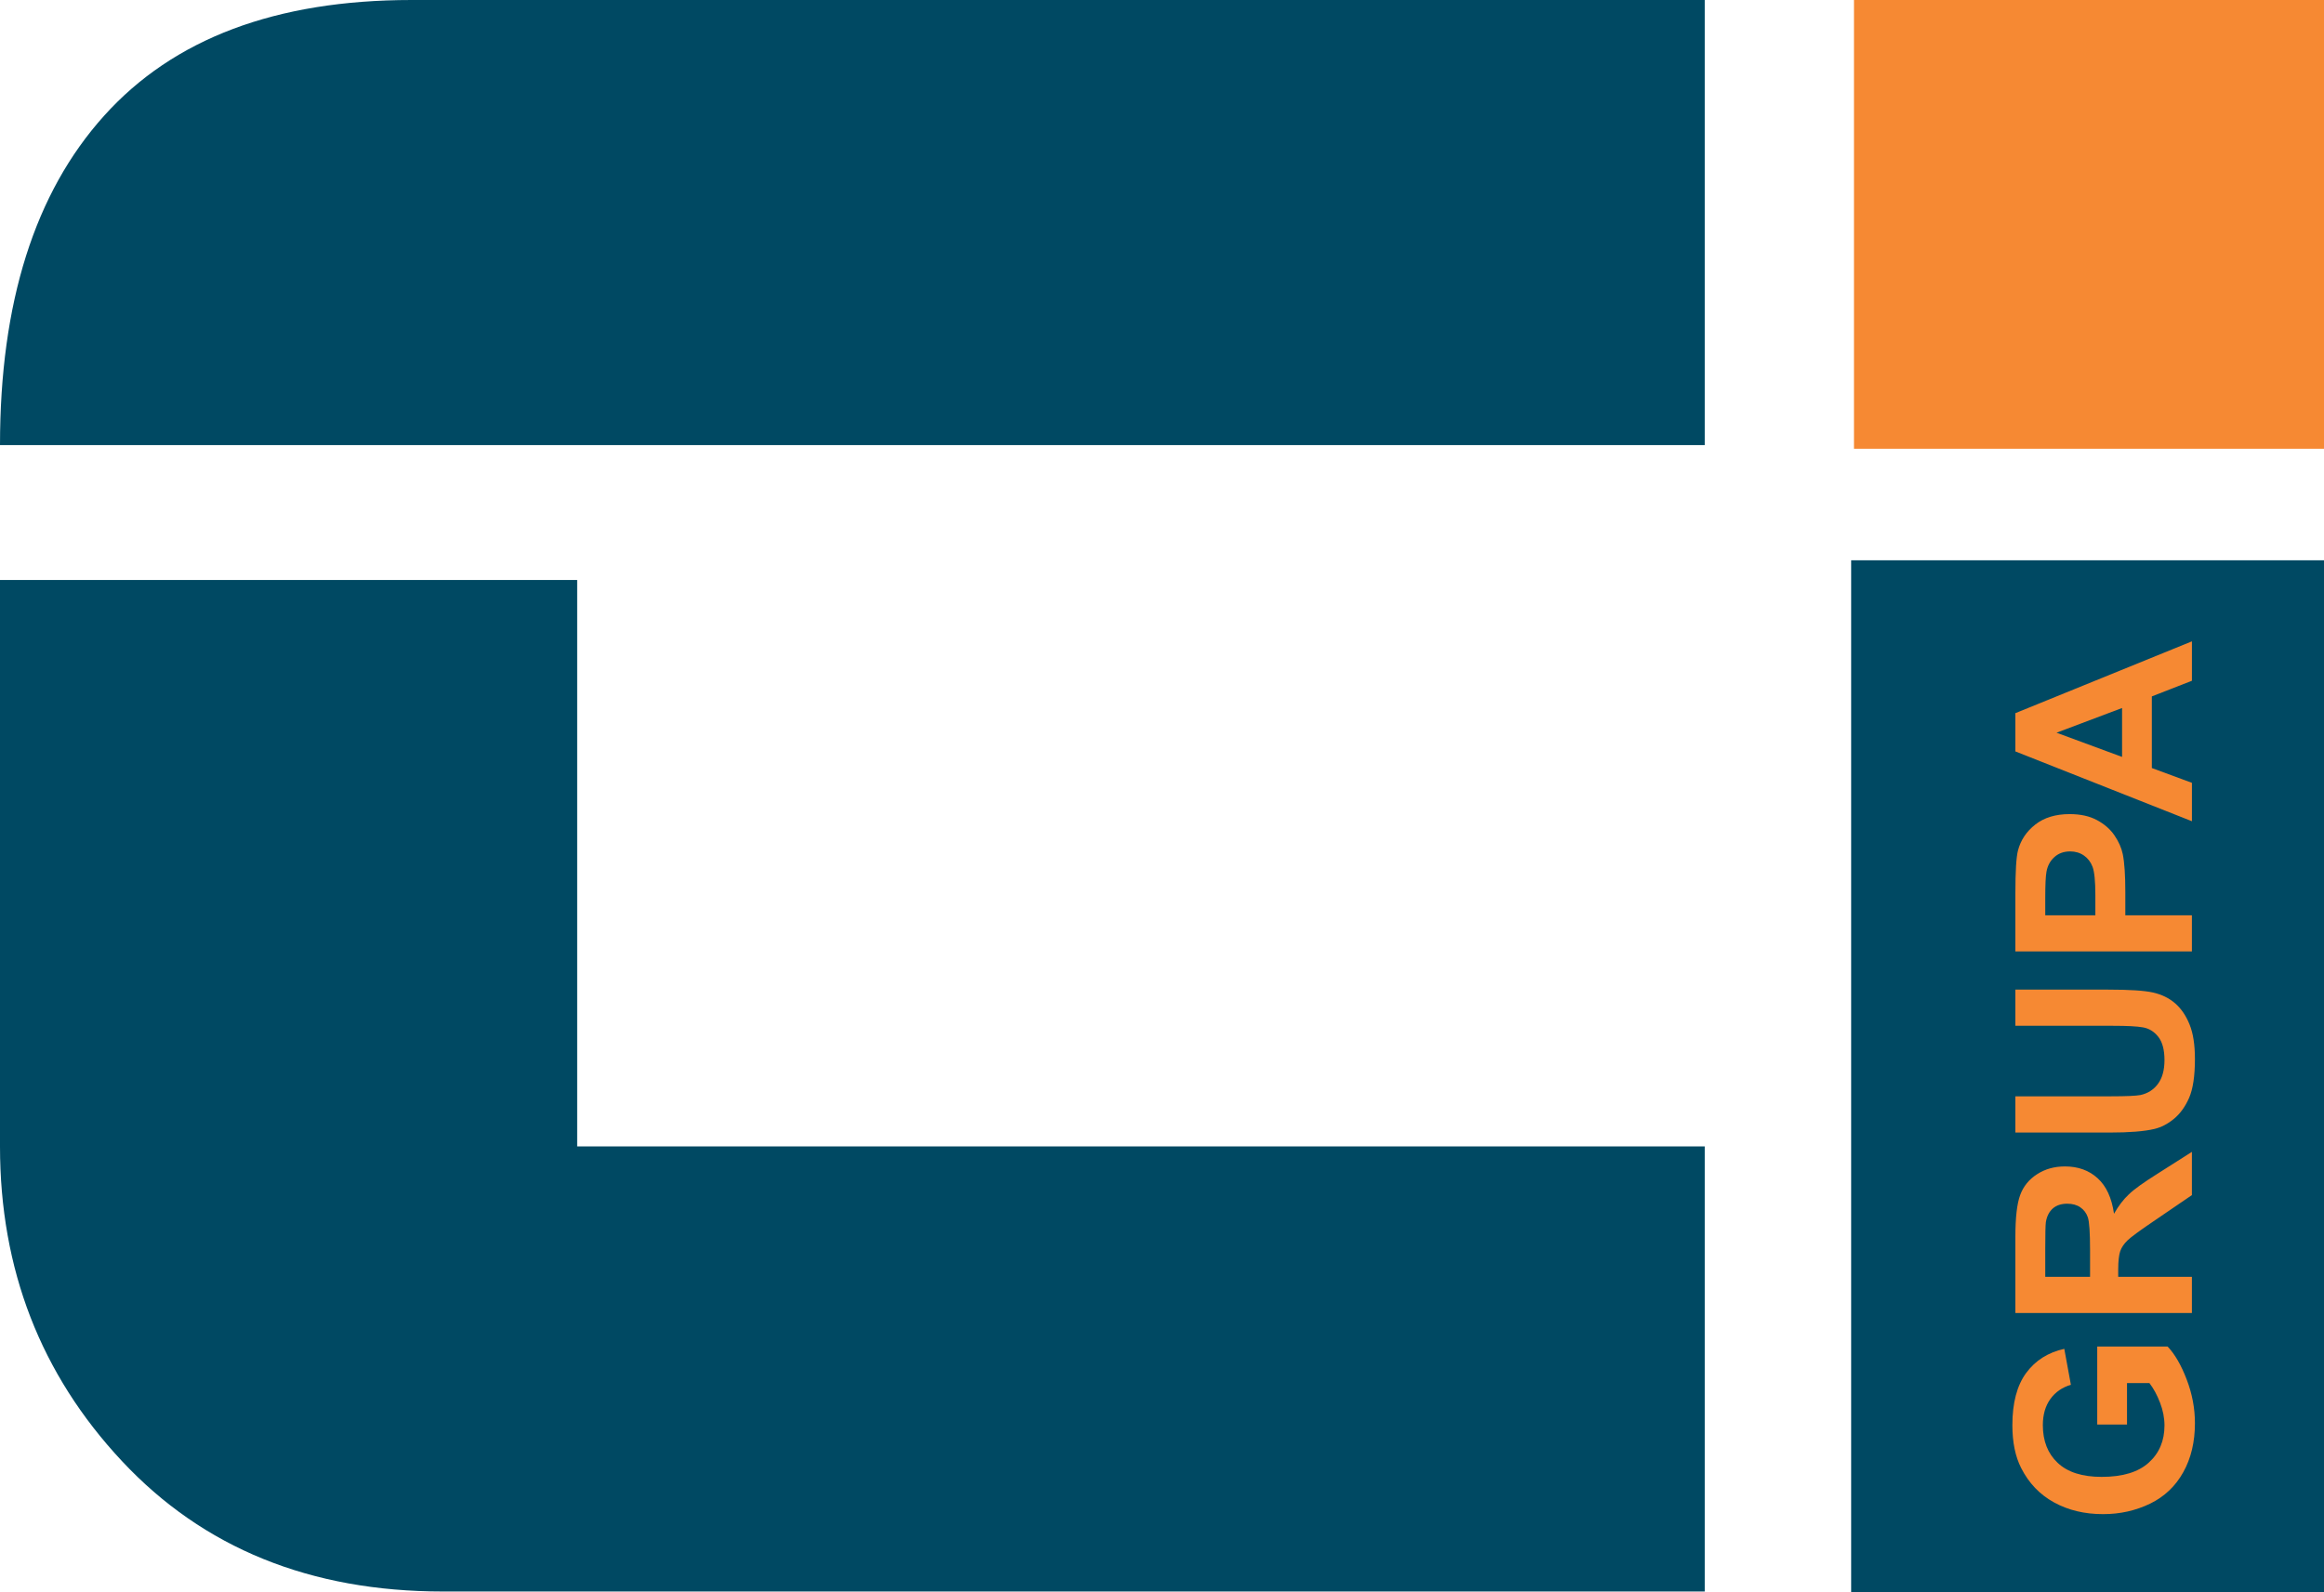
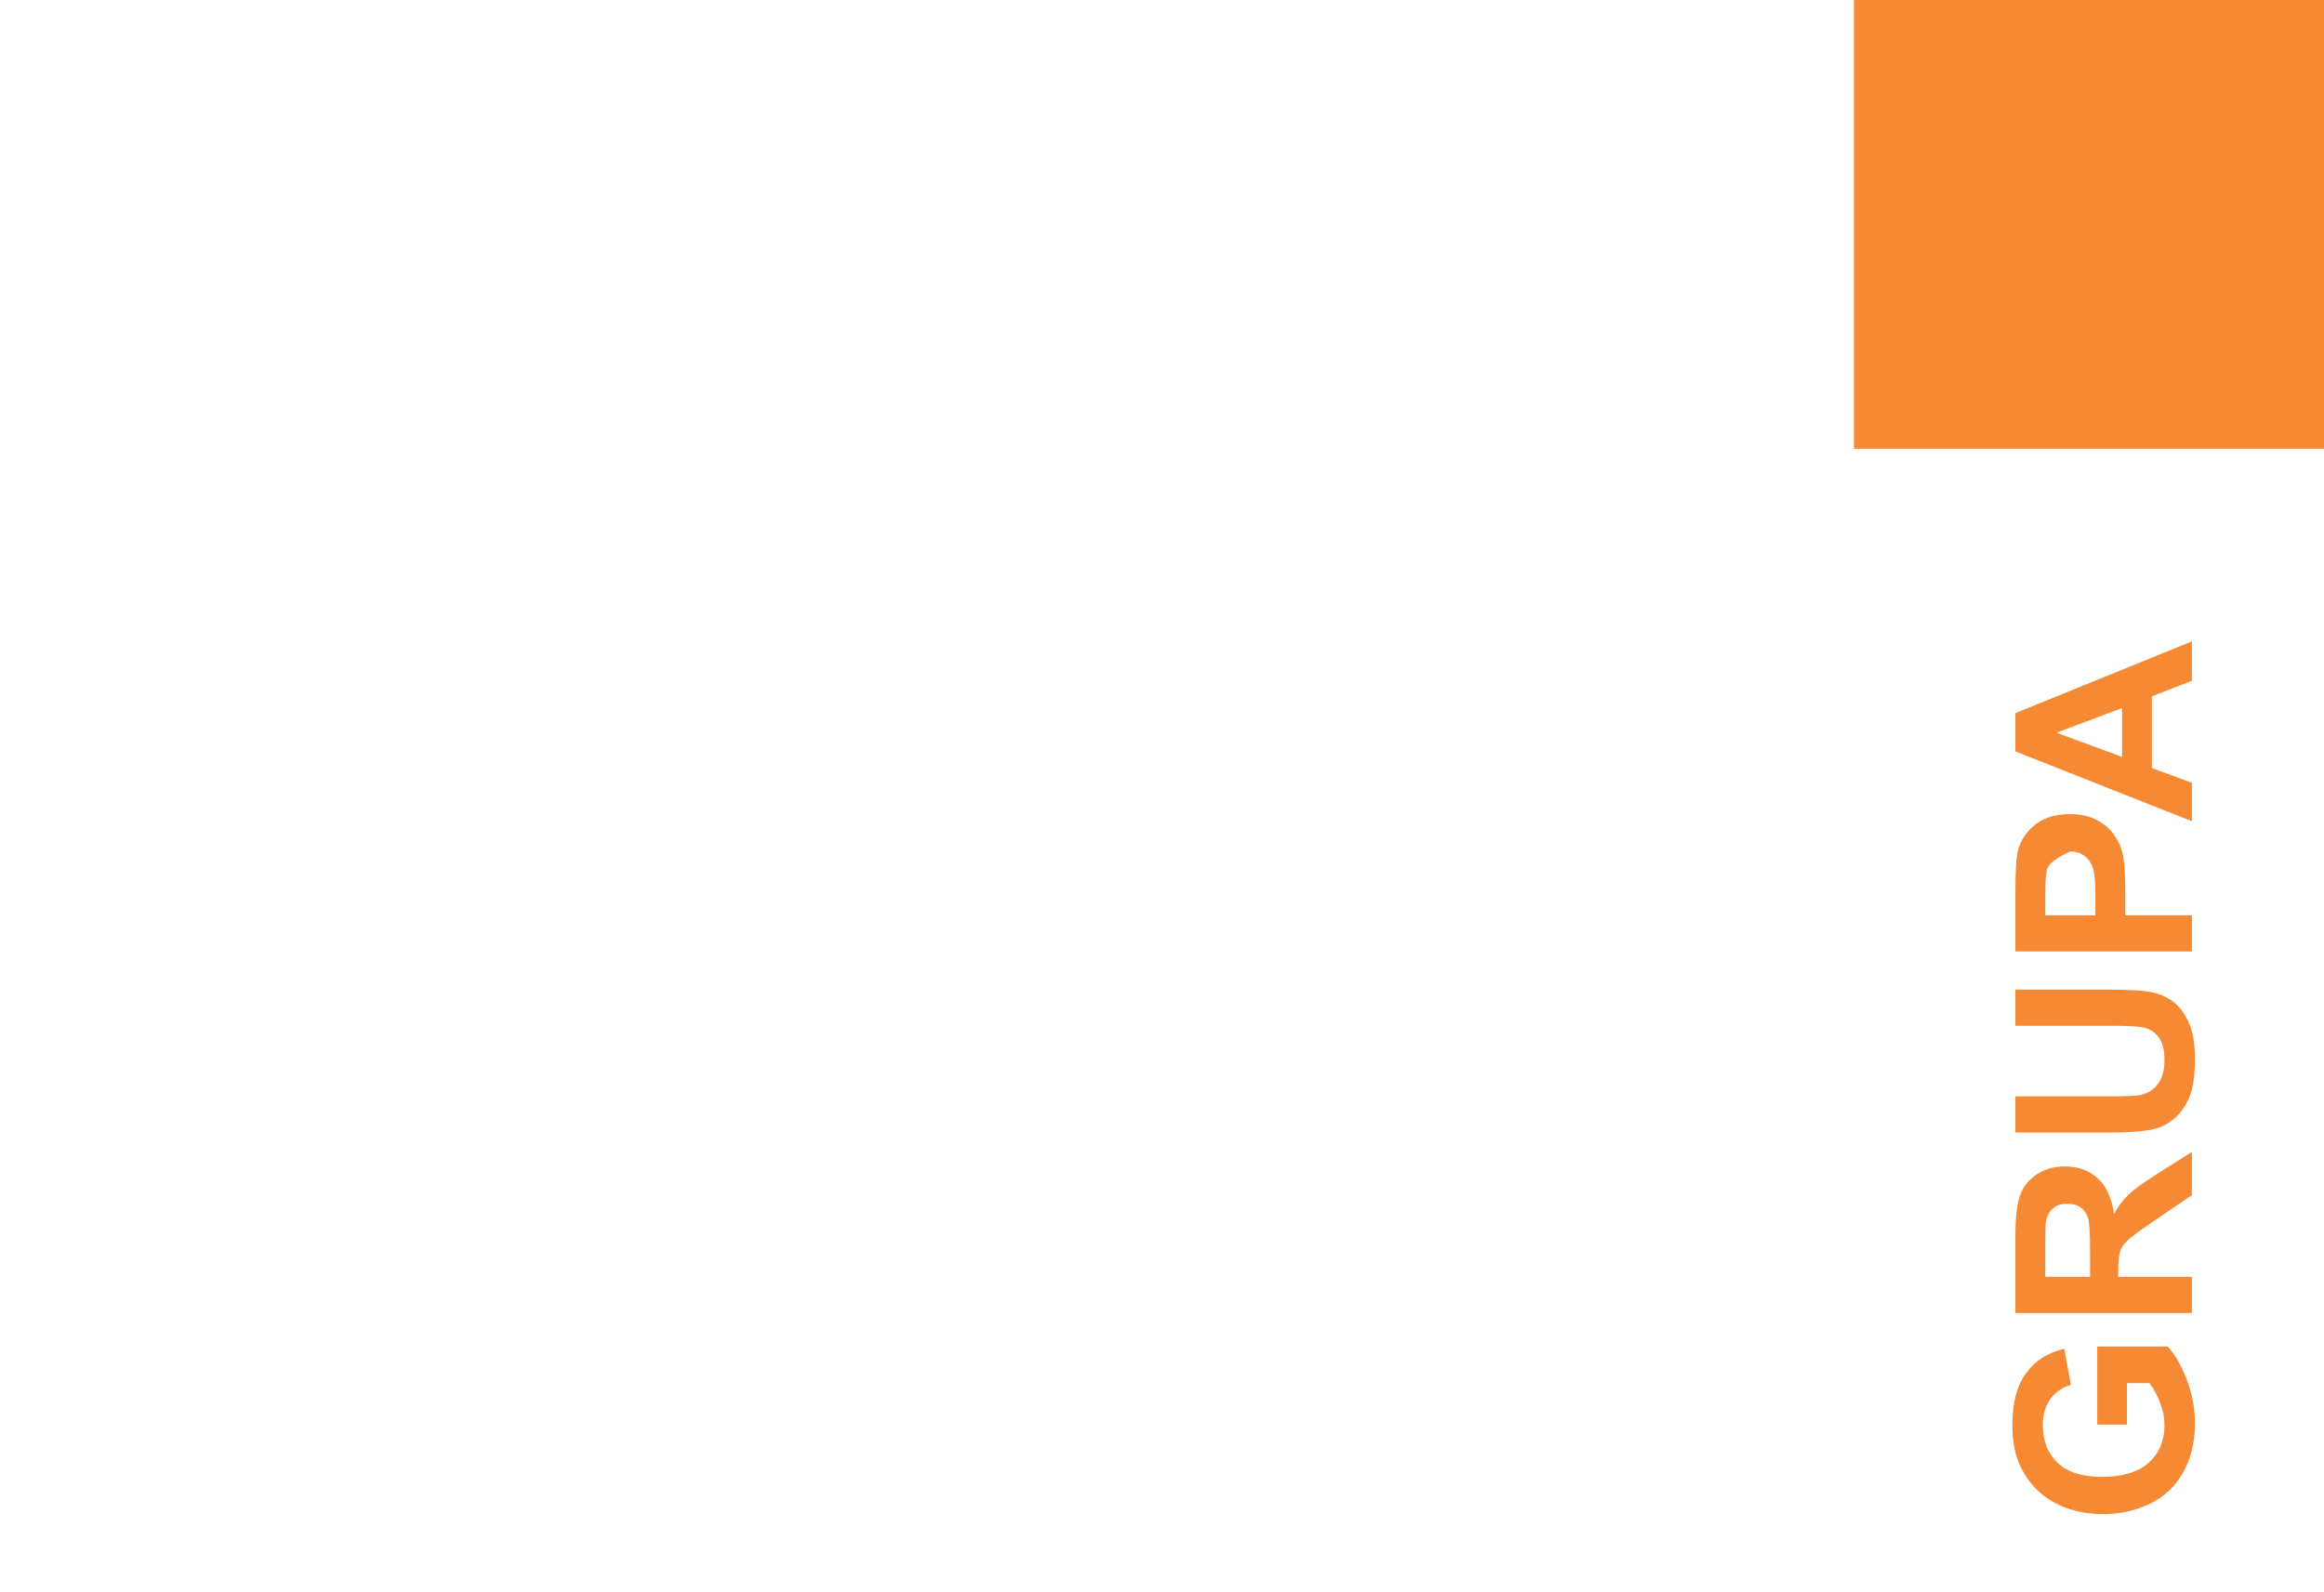
<svg xmlns="http://www.w3.org/2000/svg" width="89px" height="61px" viewBox="0 0 89 61" version="1.1">
  <title>Ci_Grupa_logo</title>
  <desc>Created with Sketch.</desc>
  <defs />
  <g id="e_celi_www_2017_v_1" stroke="none" stroke-width="1" fill="none" fill-rule="evenodd">
    <g id="e_celi_home_1_" transform="translate(-205, -20)">
      <g id="Menu">
        <g id="Ci_Grupa_logo" transform="translate(205, 20)">
-           <path d="M70.892,61 L89,61 L89,21.461 L70.892,21.461 L70.892,61 Z M22.104,22.217 L22.104,43.915 L65.285,43.915 L65.285,60.964 L16.964,60.964 C11.881,60.964 7.783,59.299 4.67,55.968 C1.557,52.639 0,48.62 0,43.915 L0,22.217 L22.104,22.217 Z M65.285,17.049 L0,17.049 C0,11.597 1.328,7.389 3.985,4.436 C6.641,1.479 10.566,0 15.765,0 L65.285,0 L65.285,17.049 Z" id="Fill-1" fill="#004963" />
-           <path d="M81.456,54.567 L80.316,54.567 L80.316,51.579 L83.01,51.579 C83.287,51.87 83.531,52.29 83.741,52.841 C83.953,53.392 84.057,53.95 84.057,54.516 C84.057,55.234 83.909,55.859 83.611,56.393 C83.315,56.927 82.892,57.329 82.34,57.599 C81.787,57.867 81.187,58 80.539,58 C79.834,58 79.209,57.852 78.662,57.551 C78.115,57.251 77.696,56.813 77.403,56.235 C77.178,55.795 77.066,55.247 77.066,54.591 C77.066,53.739 77.242,53.073 77.593,52.594 C77.946,52.114 78.433,51.806 79.054,51.668 L79.307,53.046 C78.975,53.142 78.713,53.324 78.521,53.59 C78.328,53.859 78.233,54.191 78.233,54.591 C78.233,55.197 78.422,55.679 78.8,56.035 C79.178,56.393 79.739,56.573 80.483,56.573 C81.285,56.573 81.887,56.392 82.288,56.028 C82.69,55.667 82.891,55.191 82.891,54.605 C82.891,54.314 82.834,54.024 82.722,53.733 C82.61,53.439 82.475,53.189 82.314,52.98 L81.456,52.98 L81.456,54.567 Z M83.941,50.295 L77.181,50.295 L77.181,47.378 C77.181,46.643 77.242,46.11 77.364,45.779 C77.485,45.446 77.7,45.18 78.012,44.979 C78.322,44.78 78.676,44.681 79.077,44.681 C79.584,44.681 80.003,44.832 80.333,45.135 C80.665,45.437 80.872,45.89 80.958,46.493 C81.13,46.192 81.319,45.945 81.526,45.751 C81.731,45.553 82.097,45.292 82.623,44.961 L83.941,44.123 L83.941,45.779 L82.47,46.783 C81.945,47.139 81.613,47.382 81.477,47.513 C81.341,47.644 81.246,47.783 81.195,47.931 C81.146,48.077 81.119,48.309 81.119,48.629 L81.119,48.91 L83.941,48.91 L83.941,50.295 Z M80.041,48.91 L80.041,47.884 C80.041,47.218 80.012,46.803 79.958,46.637 C79.903,46.472 79.807,46.343 79.671,46.249 C79.537,46.155 79.367,46.109 79.164,46.109 C78.937,46.109 78.753,46.171 78.613,46.292 C78.474,46.417 78.385,46.59 78.348,46.817 C78.333,46.928 78.325,47.266 78.325,47.826 L78.325,48.91 L80.041,48.91 Z M80.787,43.383 L77.181,43.383 L77.181,41.995 L80.843,41.995 C81.424,41.995 81.8,41.978 81.972,41.946 C82.249,41.885 82.472,41.745 82.639,41.522 C82.807,41.296 82.891,40.993 82.891,40.606 C82.891,40.212 82.811,39.915 82.653,39.715 C82.496,39.515 82.299,39.395 82.07,39.355 C81.839,39.313 81.456,39.294 80.921,39.294 L77.181,39.294 L77.181,37.908 L80.732,37.908 C81.544,37.908 82.117,37.944 82.452,38.019 C82.788,38.096 83.07,38.233 83.301,38.435 C83.531,38.636 83.715,38.904 83.851,39.242 C83.989,39.578 84.057,40.019 84.057,40.564 C84.057,41.218 83.982,41.715 83.834,42.055 C83.685,42.394 83.491,42.661 83.253,42.858 C83.015,43.055 82.764,43.184 82.503,43.246 C82.115,43.338 81.544,43.383 80.787,43.383 Z M83.941,36.445 L77.181,36.445 L77.181,34.22 C77.181,33.378 77.214,32.829 77.282,32.573 C77.386,32.179 77.605,31.851 77.945,31.584 C78.284,31.318 78.723,31.185 79.261,31.185 C79.676,31.185 80.025,31.263 80.308,31.416 C80.59,31.568 80.813,31.762 80.974,31.998 C81.136,32.234 81.243,32.474 81.294,32.719 C81.36,33.048 81.391,33.527 81.391,34.155 L81.391,35.061 L83.941,35.061 L83.941,36.445 Z M78.325,35.061 L80.244,35.061 L80.244,34.299 C80.244,33.753 80.207,33.389 80.137,33.205 C80.067,33.02 79.956,32.876 79.806,32.771 C79.655,32.667 79.478,32.614 79.28,32.614 C79.033,32.614 78.831,32.688 78.671,32.835 C78.511,32.98 78.412,33.167 78.372,33.393 C78.341,33.557 78.325,33.891 78.325,34.39 L78.325,35.061 Z M83.942,24.567 L83.942,26.077 L82.407,26.676 L82.407,29.42 L83.942,29.987 L83.942,31.458 L77.181,28.784 L77.181,27.318 L83.942,24.567 Z M81.267,27.121 L78.757,28.067 L81.267,28.994 L81.267,27.121 Z M71,17.191 L89,17.191 L89,0 L71,0 L71,17.191 Z" id="Fill-2" fill="#F68933" />
+           <path d="M81.456,54.567 L80.316,54.567 L80.316,51.579 L83.01,51.579 C83.287,51.87 83.531,52.29 83.741,52.841 C83.953,53.392 84.057,53.95 84.057,54.516 C84.057,55.234 83.909,55.859 83.611,56.393 C83.315,56.927 82.892,57.329 82.34,57.599 C81.787,57.867 81.187,58 80.539,58 C79.834,58 79.209,57.852 78.662,57.551 C78.115,57.251 77.696,56.813 77.403,56.235 C77.178,55.795 77.066,55.247 77.066,54.591 C77.066,53.739 77.242,53.073 77.593,52.594 C77.946,52.114 78.433,51.806 79.054,51.668 L79.307,53.046 C78.975,53.142 78.713,53.324 78.521,53.59 C78.328,53.859 78.233,54.191 78.233,54.591 C78.233,55.197 78.422,55.679 78.8,56.035 C79.178,56.393 79.739,56.573 80.483,56.573 C81.285,56.573 81.887,56.392 82.288,56.028 C82.69,55.667 82.891,55.191 82.891,54.605 C82.891,54.314 82.834,54.024 82.722,53.733 C82.61,53.439 82.475,53.189 82.314,52.98 L81.456,52.98 L81.456,54.567 Z M83.941,50.295 L77.181,50.295 L77.181,47.378 C77.181,46.643 77.242,46.11 77.364,45.779 C77.485,45.446 77.7,45.18 78.012,44.979 C78.322,44.78 78.676,44.681 79.077,44.681 C79.584,44.681 80.003,44.832 80.333,45.135 C80.665,45.437 80.872,45.89 80.958,46.493 C81.13,46.192 81.319,45.945 81.526,45.751 C81.731,45.553 82.097,45.292 82.623,44.961 L83.941,44.123 L83.941,45.779 L82.47,46.783 C81.945,47.139 81.613,47.382 81.477,47.513 C81.341,47.644 81.246,47.783 81.195,47.931 C81.146,48.077 81.119,48.309 81.119,48.629 L81.119,48.91 L83.941,48.91 L83.941,50.295 Z M80.041,48.91 L80.041,47.884 C80.041,47.218 80.012,46.803 79.958,46.637 C79.903,46.472 79.807,46.343 79.671,46.249 C79.537,46.155 79.367,46.109 79.164,46.109 C78.937,46.109 78.753,46.171 78.613,46.292 C78.474,46.417 78.385,46.59 78.348,46.817 C78.333,46.928 78.325,47.266 78.325,47.826 L78.325,48.91 L80.041,48.91 Z M80.787,43.383 L77.181,43.383 L77.181,41.995 L80.843,41.995 C81.424,41.995 81.8,41.978 81.972,41.946 C82.249,41.885 82.472,41.745 82.639,41.522 C82.807,41.296 82.891,40.993 82.891,40.606 C82.891,40.212 82.811,39.915 82.653,39.715 C82.496,39.515 82.299,39.395 82.07,39.355 C81.839,39.313 81.456,39.294 80.921,39.294 L77.181,39.294 L77.181,37.908 L80.732,37.908 C81.544,37.908 82.117,37.944 82.452,38.019 C82.788,38.096 83.07,38.233 83.301,38.435 C83.531,38.636 83.715,38.904 83.851,39.242 C83.989,39.578 84.057,40.019 84.057,40.564 C84.057,41.218 83.982,41.715 83.834,42.055 C83.685,42.394 83.491,42.661 83.253,42.858 C83.015,43.055 82.764,43.184 82.503,43.246 C82.115,43.338 81.544,43.383 80.787,43.383 Z M83.941,36.445 L77.181,36.445 L77.181,34.22 C77.181,33.378 77.214,32.829 77.282,32.573 C77.386,32.179 77.605,31.851 77.945,31.584 C78.284,31.318 78.723,31.185 79.261,31.185 C79.676,31.185 80.025,31.263 80.308,31.416 C80.59,31.568 80.813,31.762 80.974,31.998 C81.136,32.234 81.243,32.474 81.294,32.719 C81.36,33.048 81.391,33.527 81.391,34.155 L81.391,35.061 L83.941,35.061 L83.941,36.445 Z M78.325,35.061 L80.244,35.061 L80.244,34.299 C80.244,33.753 80.207,33.389 80.137,33.205 C80.067,33.02 79.956,32.876 79.806,32.771 C79.655,32.667 79.478,32.614 79.28,32.614 C78.511,32.98 78.412,33.167 78.372,33.393 C78.341,33.557 78.325,33.891 78.325,34.39 L78.325,35.061 Z M83.942,24.567 L83.942,26.077 L82.407,26.676 L82.407,29.42 L83.942,29.987 L83.942,31.458 L77.181,28.784 L77.181,27.318 L83.942,24.567 Z M81.267,27.121 L78.757,28.067 L81.267,28.994 L81.267,27.121 Z M71,17.191 L89,17.191 L89,0 L71,0 L71,17.191 Z" id="Fill-2" fill="#F68933" />
        </g>
      </g>
    </g>
  </g>
</svg>